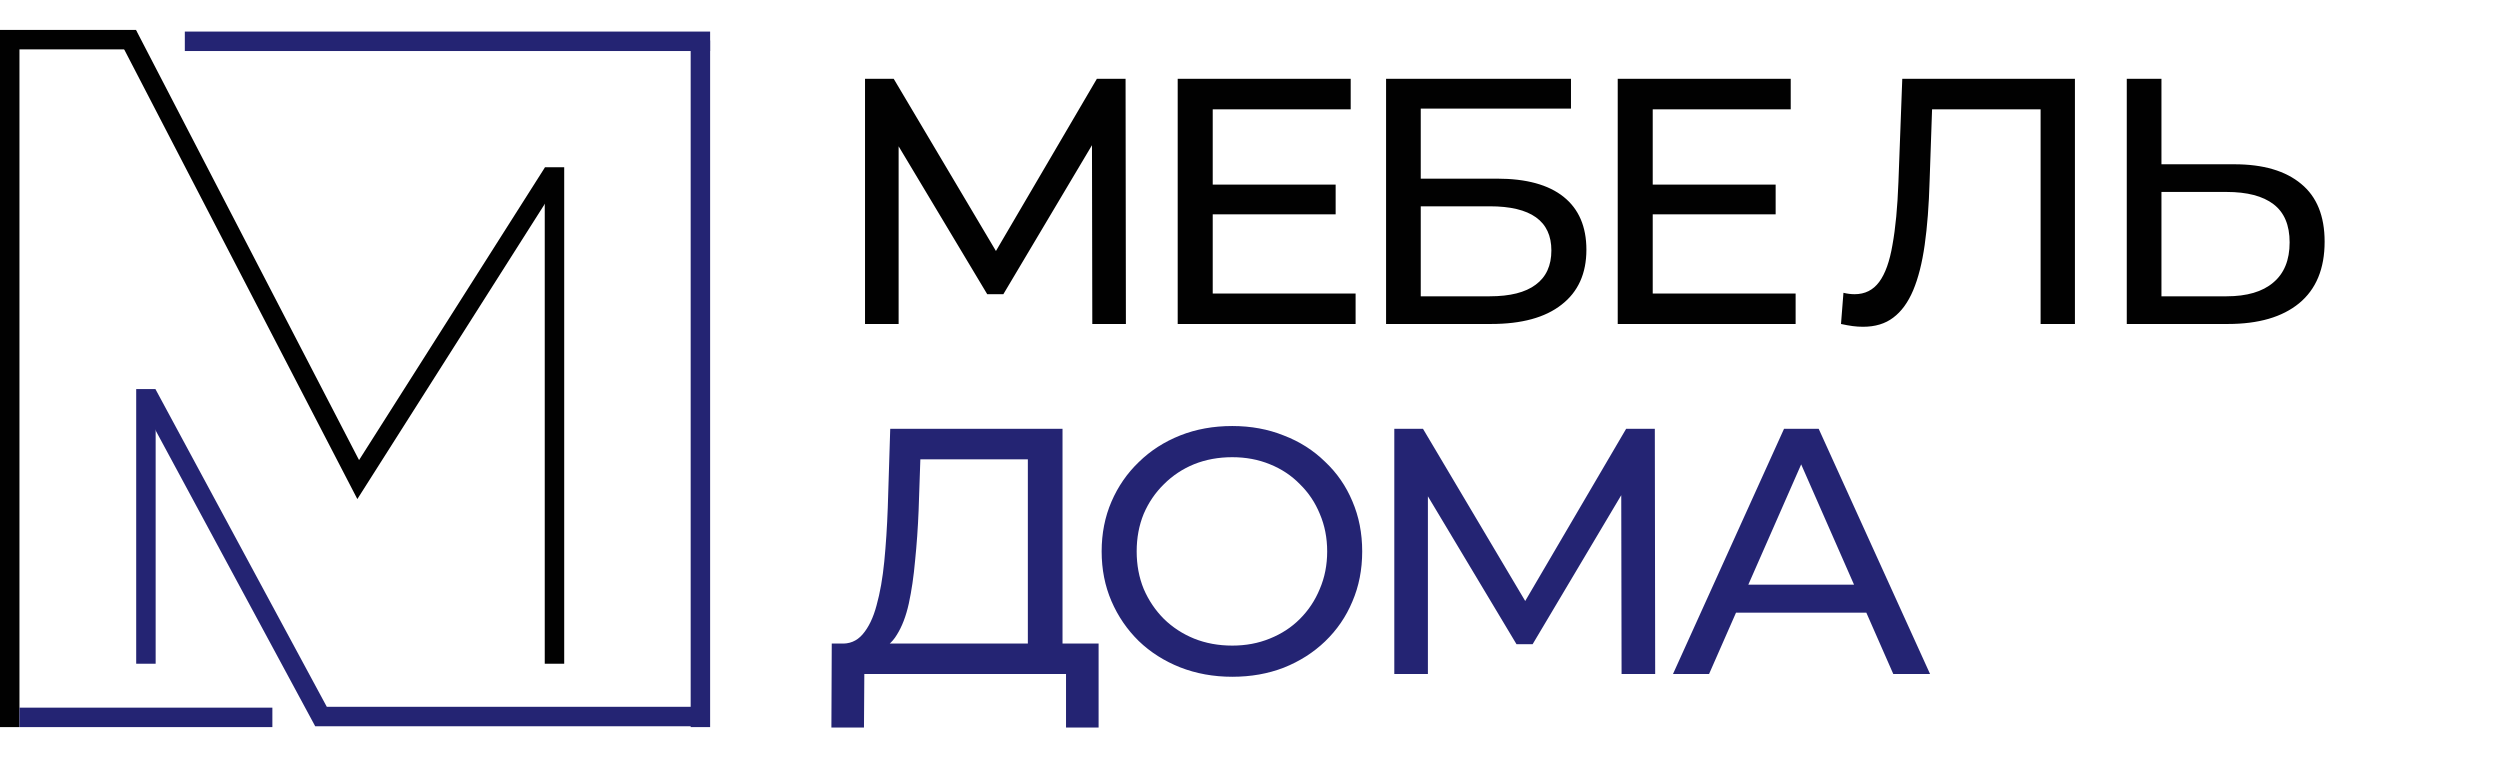
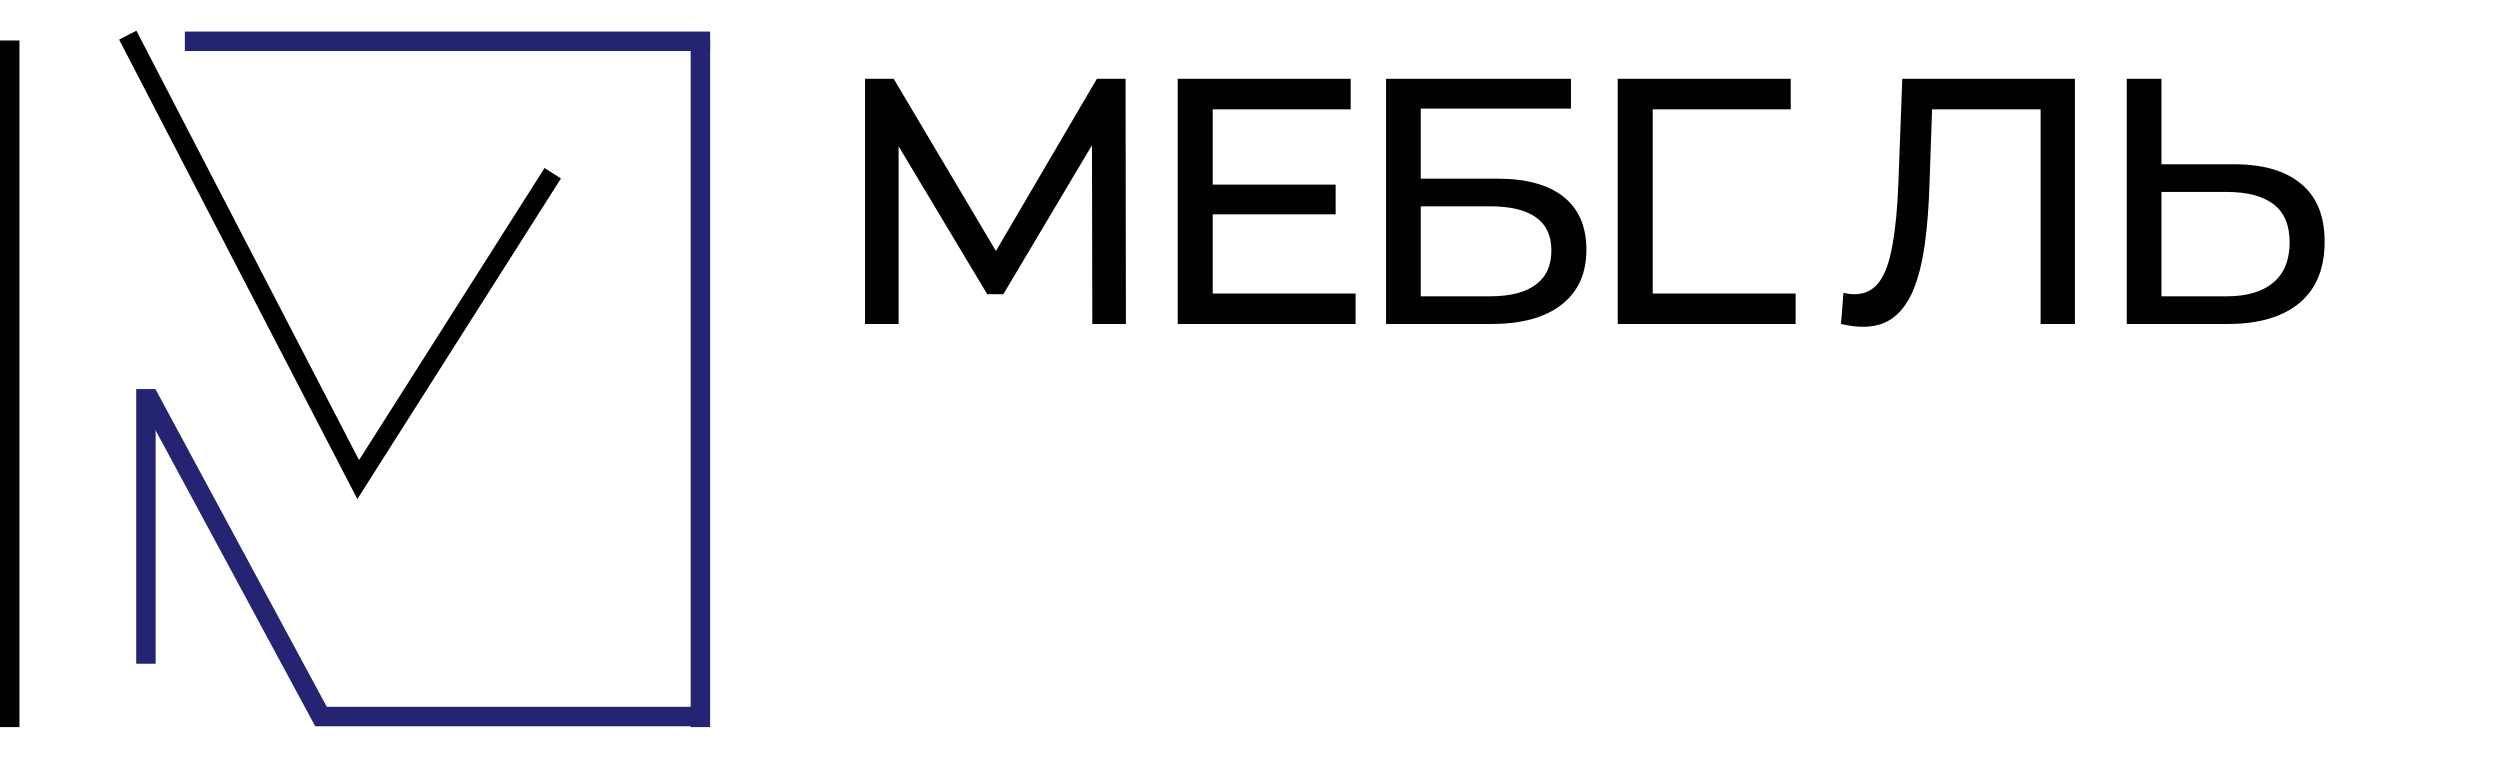
<svg xmlns="http://www.w3.org/2000/svg" width="100" height="31" viewBox="0 0 100 31" fill="none">
  <line x1="7.393" y1="1.652" x2="28.405" y2="1.652" stroke="#242473" stroke-width="0.778" />
  <line x1="28.016" y1="1.619" x2="28.016" y2="29.084" stroke="#242473" stroke-width="0.778" />
  <path d="M28.015 28.661H12.84L5.889 15.775" stroke="#242473" stroke-width="0.778" />
  <line x1="5.837" y1="15.563" x2="5.837" y2="26.549" stroke="#242473" stroke-width="0.778" />
-   <line x1="22.179" y1="26.549" x2="22.179" y2="6.69" stroke="#010101" stroke-width="0.778" />
  <path d="M22.11 6.929L14.328 19.183L5.11 1.406" stroke="#010101" stroke-width="0.778" />
-   <line x1="5.448" y1="1.586" x2="3.67165e-05" y2="1.586" stroke="#010101" stroke-width="0.778" />
  <line x1="0.389" y1="1.619" x2="0.389" y2="29.084" stroke="#010101" stroke-width="0.778" />
-   <line x1="0.778" y1="28.695" x2="10.895" y2="28.695" stroke="#242473" stroke-width="0.778" />
-   <path d="M34.601 12.959V3.153H35.749L40.148 10.563H39.531L43.874 3.153H45.023L45.036 12.959H43.692L43.678 5.268H44L40.134 11.768H39.489L35.595 5.268H35.945V12.959H34.601ZM48.383 7.384H53.426V8.574H48.383V7.384ZM48.509 11.74H54.224V12.959H47.108V3.153H54.028V4.372H48.509V11.74ZM55.443 12.959V3.153H62.839V4.344H56.83V7.146H59.884C61.051 7.146 61.938 7.388 62.545 7.874C63.152 8.36 63.456 9.065 63.456 9.989C63.456 10.942 63.124 11.675 62.461 12.188C61.807 12.702 60.869 12.959 59.646 12.959H55.443ZM56.83 11.852H59.59C60.402 11.852 61.014 11.698 61.425 11.39C61.845 11.082 62.055 10.624 62.055 10.017C62.055 8.84 61.233 8.252 59.59 8.252H56.83V11.852ZM65.983 7.384H71.026V8.574H65.983V7.384ZM66.109 11.74H71.825V12.959H64.709V3.153H71.629V4.372H66.109V11.74ZM74.522 13.071C74.382 13.071 74.242 13.062 74.102 13.043C73.962 13.024 73.808 12.996 73.64 12.959L73.738 11.712C73.887 11.749 74.037 11.768 74.186 11.768C74.597 11.768 74.924 11.605 75.167 11.278C75.41 10.951 75.587 10.456 75.699 9.793C75.82 9.13 75.9 8.294 75.937 7.286L76.091 3.153H82.997V12.959H81.624V4.008L81.961 4.372H76.988L77.296 3.994L77.184 7.244C77.156 8.215 77.091 9.065 76.988 9.793C76.885 10.521 76.731 11.128 76.526 11.614C76.32 12.1 76.054 12.464 75.727 12.707C75.41 12.949 75.008 13.071 74.522 13.071ZM89.371 6.571C90.529 6.571 91.421 6.833 92.047 7.356C92.672 7.869 92.985 8.64 92.985 9.667C92.985 10.75 92.644 11.572 91.963 12.132C91.29 12.683 90.343 12.959 89.119 12.959H85.071V3.153H86.458V6.571H89.371ZM89.063 11.852C89.876 11.852 90.497 11.67 90.926 11.306C91.365 10.942 91.585 10.405 91.585 9.695C91.585 9.004 91.37 8.495 90.94 8.168C90.511 7.841 89.885 7.678 89.063 7.678H86.458V11.852H89.063Z" fill="#010101" />
-   <path d="M41.114 26.3V18.372H36.814L36.744 20.431C36.716 21.122 36.669 21.785 36.604 22.42C36.548 23.055 36.464 23.63 36.352 24.143C36.24 24.648 36.081 25.063 35.875 25.39C35.679 25.717 35.427 25.918 35.119 25.992L33.606 25.74C33.97 25.768 34.269 25.647 34.503 25.376C34.745 25.096 34.932 24.708 35.063 24.213C35.203 23.709 35.306 23.125 35.371 22.462C35.437 21.79 35.483 21.071 35.511 20.305L35.609 17.153H42.501V26.3H41.114ZM33.256 29.102L33.27 25.74H43.944V29.102H42.641V26.959H34.573L34.559 29.102H33.256ZM49.291 27.071C48.544 27.071 47.848 26.945 47.204 26.693C46.569 26.441 46.018 26.09 45.551 25.642C45.084 25.184 44.72 24.652 44.458 24.045C44.197 23.438 44.066 22.775 44.066 22.056C44.066 21.337 44.197 20.674 44.458 20.067C44.72 19.46 45.084 18.932 45.551 18.484C46.018 18.026 46.569 17.672 47.204 17.419C47.839 17.167 48.534 17.041 49.291 17.041C50.038 17.041 50.724 17.167 51.35 17.419C51.985 17.662 52.536 18.012 53.003 18.47C53.479 18.918 53.843 19.446 54.096 20.053C54.357 20.66 54.488 21.328 54.488 22.056C54.488 22.784 54.357 23.452 54.096 24.059C53.843 24.666 53.479 25.198 53.003 25.656C52.536 26.104 51.985 26.454 51.35 26.707C50.724 26.949 50.038 27.071 49.291 27.071ZM49.291 25.824C49.833 25.824 50.332 25.731 50.79 25.544C51.257 25.357 51.658 25.096 51.994 24.759C52.34 24.414 52.606 24.012 52.793 23.555C52.989 23.097 53.087 22.598 53.087 22.056C53.087 21.514 52.989 21.015 52.793 20.557C52.606 20.1 52.34 19.703 51.994 19.366C51.658 19.021 51.257 18.755 50.79 18.568C50.332 18.381 49.833 18.288 49.291 18.288C48.74 18.288 48.231 18.381 47.764 18.568C47.306 18.755 46.905 19.021 46.559 19.366C46.214 19.703 45.943 20.1 45.747 20.557C45.56 21.015 45.467 21.514 45.467 22.056C45.467 22.598 45.56 23.097 45.747 23.555C45.943 24.012 46.214 24.414 46.559 24.759C46.905 25.096 47.306 25.357 47.764 25.544C48.231 25.731 48.74 25.824 49.291 25.824ZM55.772 26.959V17.153H56.92L61.319 24.563H60.702L65.045 17.153H66.193L66.207 26.959H64.863L64.849 19.268H65.171L61.305 25.768H60.66L56.766 19.268H57.116V26.959H55.772ZM66.92 26.959L71.361 17.153H72.748L77.202 26.959H75.731L71.767 17.938H72.327L68.363 26.959H66.92ZM68.811 24.507L69.189 23.387H74.709L75.115 24.507H68.811Z" fill="#242473" />
+   <path d="M34.601 12.959V3.153H35.749L40.148 10.563H39.531L43.874 3.153H45.023L45.036 12.959H43.692L43.678 5.268H44L40.134 11.768H39.489L35.595 5.268H35.945V12.959H34.601ZM48.383 7.384H53.426V8.574H48.383V7.384ZM48.509 11.74H54.224V12.959H47.108V3.153H54.028V4.372H48.509V11.74ZM55.443 12.959V3.153H62.839V4.344H56.83V7.146H59.884C61.051 7.146 61.938 7.388 62.545 7.874C63.152 8.36 63.456 9.065 63.456 9.989C63.456 10.942 63.124 11.675 62.461 12.188C61.807 12.702 60.869 12.959 59.646 12.959H55.443ZM56.83 11.852H59.59C60.402 11.852 61.014 11.698 61.425 11.39C61.845 11.082 62.055 10.624 62.055 10.017C62.055 8.84 61.233 8.252 59.59 8.252H56.83V11.852ZM65.983 7.384H71.026H65.983V7.384ZM66.109 11.74H71.825V12.959H64.709V3.153H71.629V4.372H66.109V11.74ZM74.522 13.071C74.382 13.071 74.242 13.062 74.102 13.043C73.962 13.024 73.808 12.996 73.64 12.959L73.738 11.712C73.887 11.749 74.037 11.768 74.186 11.768C74.597 11.768 74.924 11.605 75.167 11.278C75.41 10.951 75.587 10.456 75.699 9.793C75.82 9.13 75.9 8.294 75.937 7.286L76.091 3.153H82.997V12.959H81.624V4.008L81.961 4.372H76.988L77.296 3.994L77.184 7.244C77.156 8.215 77.091 9.065 76.988 9.793C76.885 10.521 76.731 11.128 76.526 11.614C76.32 12.1 76.054 12.464 75.727 12.707C75.41 12.949 75.008 13.071 74.522 13.071ZM89.371 6.571C90.529 6.571 91.421 6.833 92.047 7.356C92.672 7.869 92.985 8.64 92.985 9.667C92.985 10.75 92.644 11.572 91.963 12.132C91.29 12.683 90.343 12.959 89.119 12.959H85.071V3.153H86.458V6.571H89.371ZM89.063 11.852C89.876 11.852 90.497 11.67 90.926 11.306C91.365 10.942 91.585 10.405 91.585 9.695C91.585 9.004 91.37 8.495 90.94 8.168C90.511 7.841 89.885 7.678 89.063 7.678H86.458V11.852H89.063Z" fill="#010101" />
</svg>